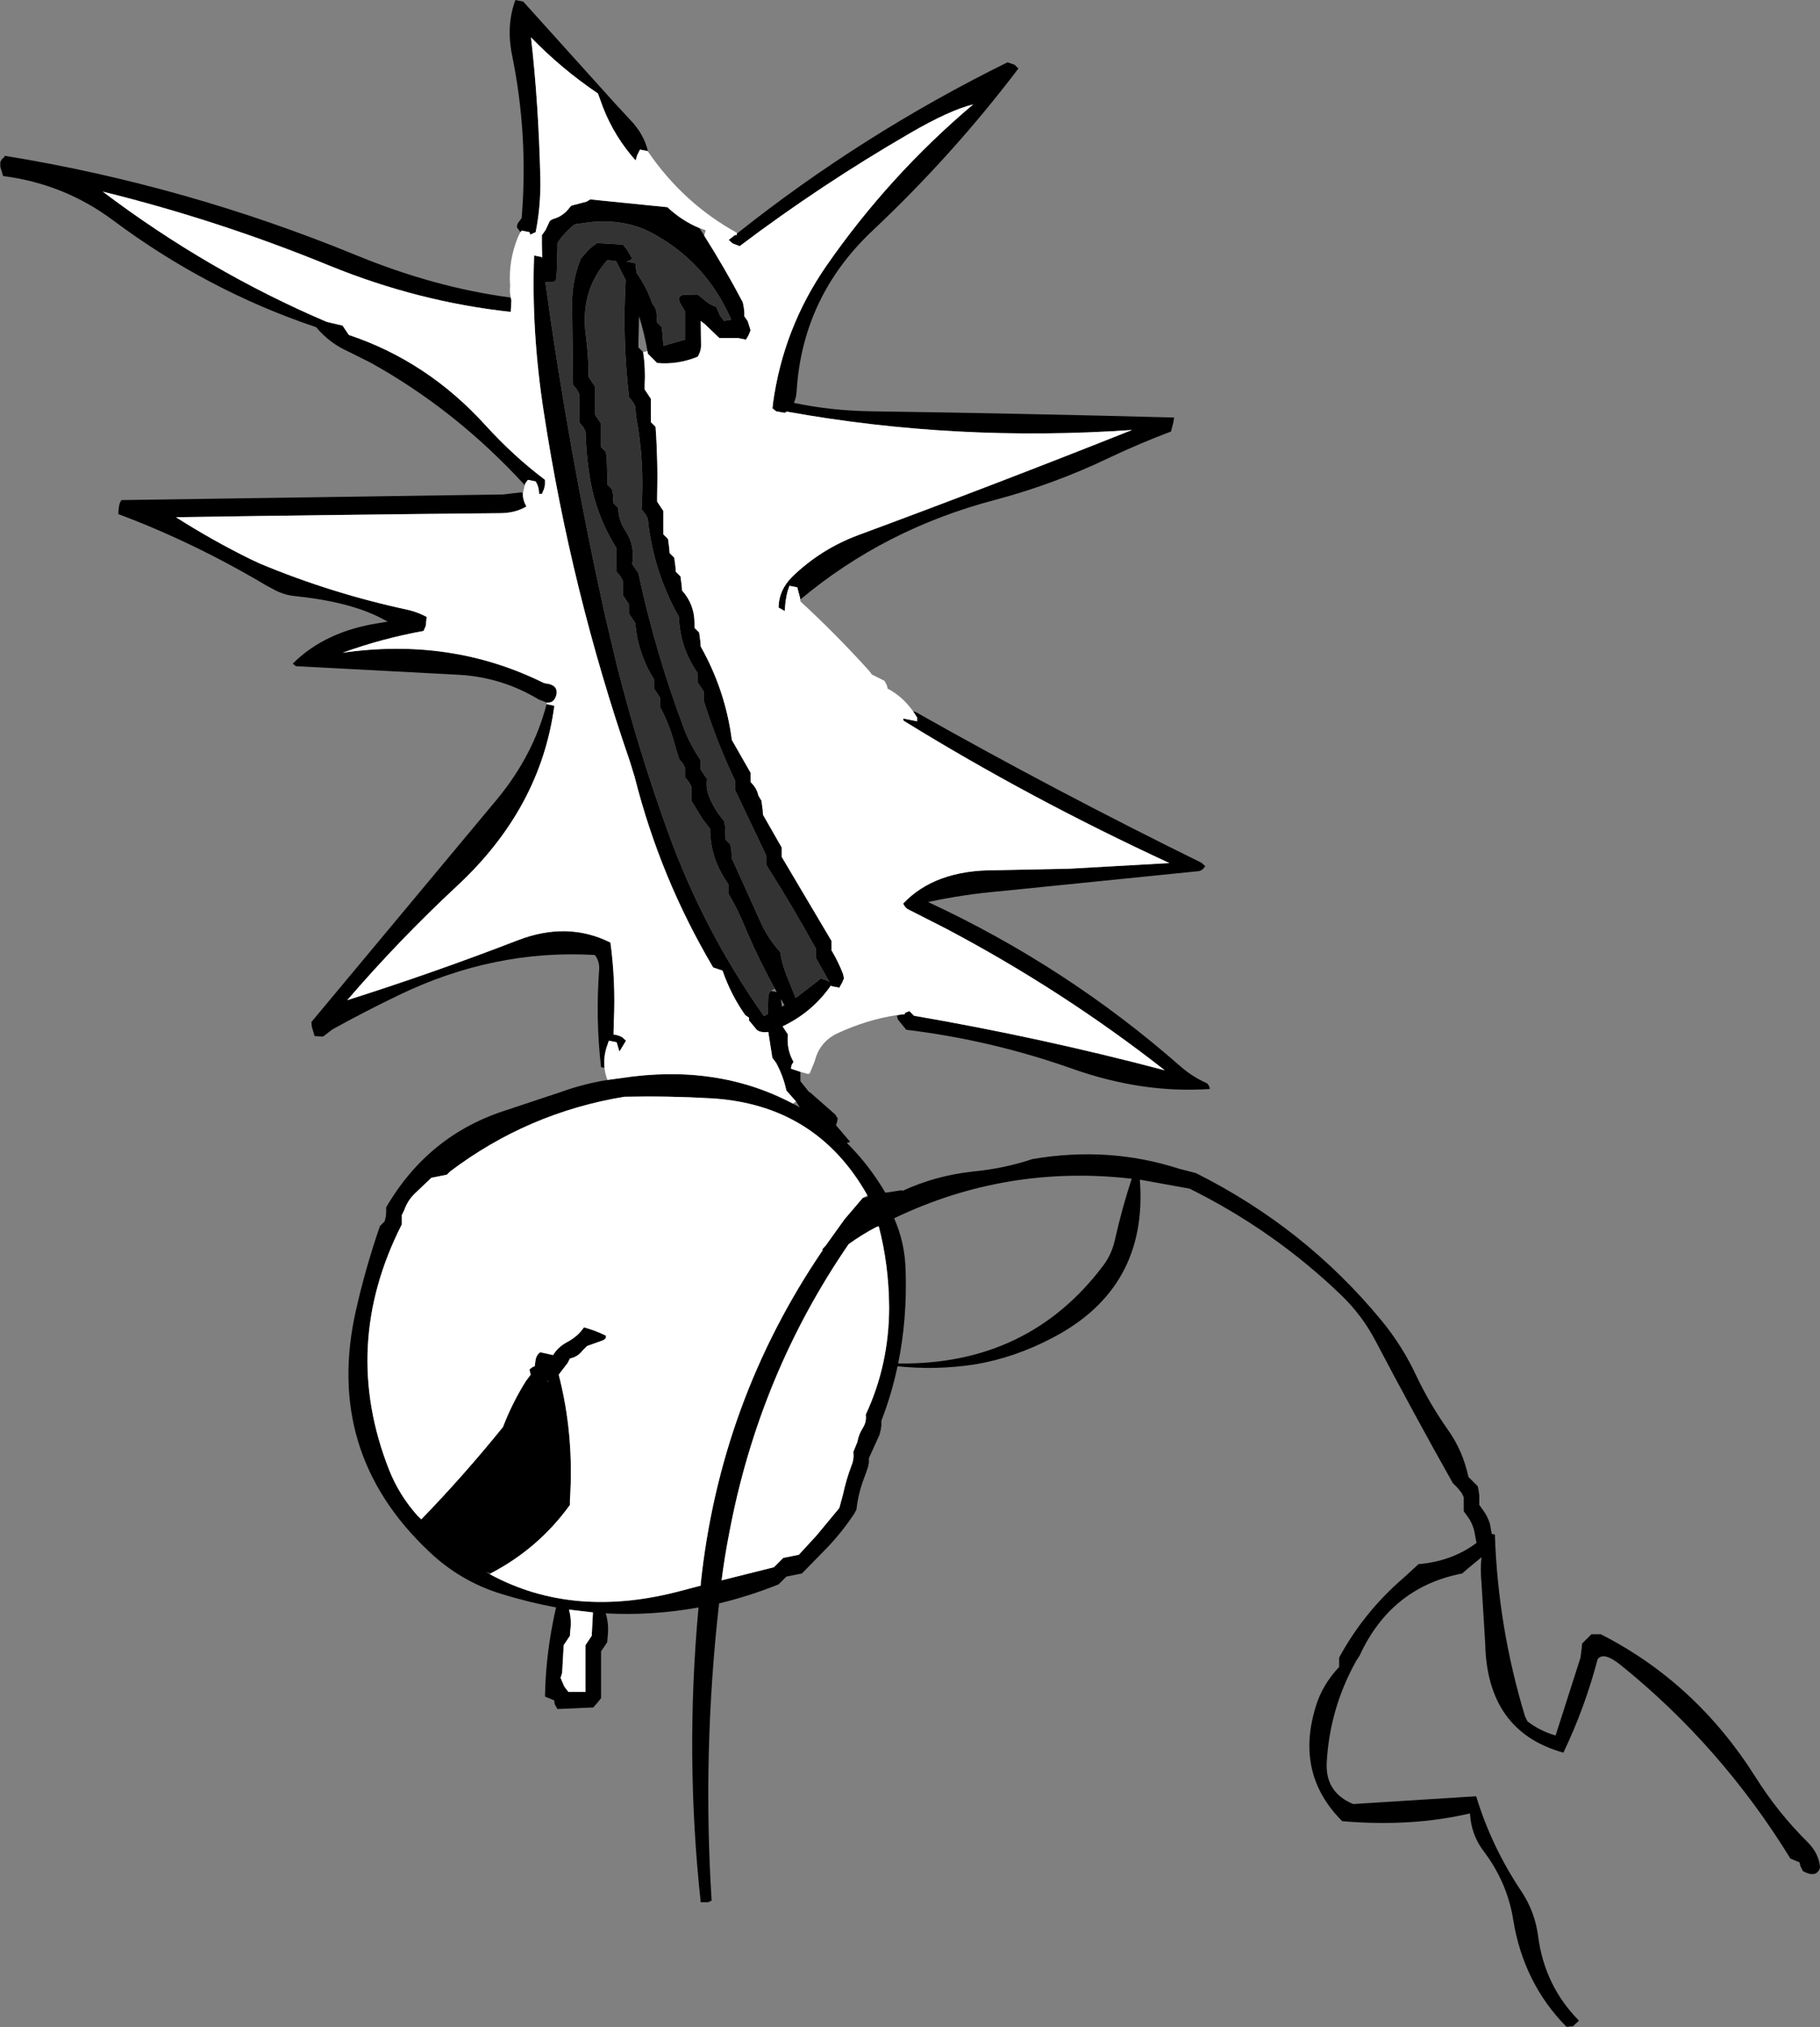
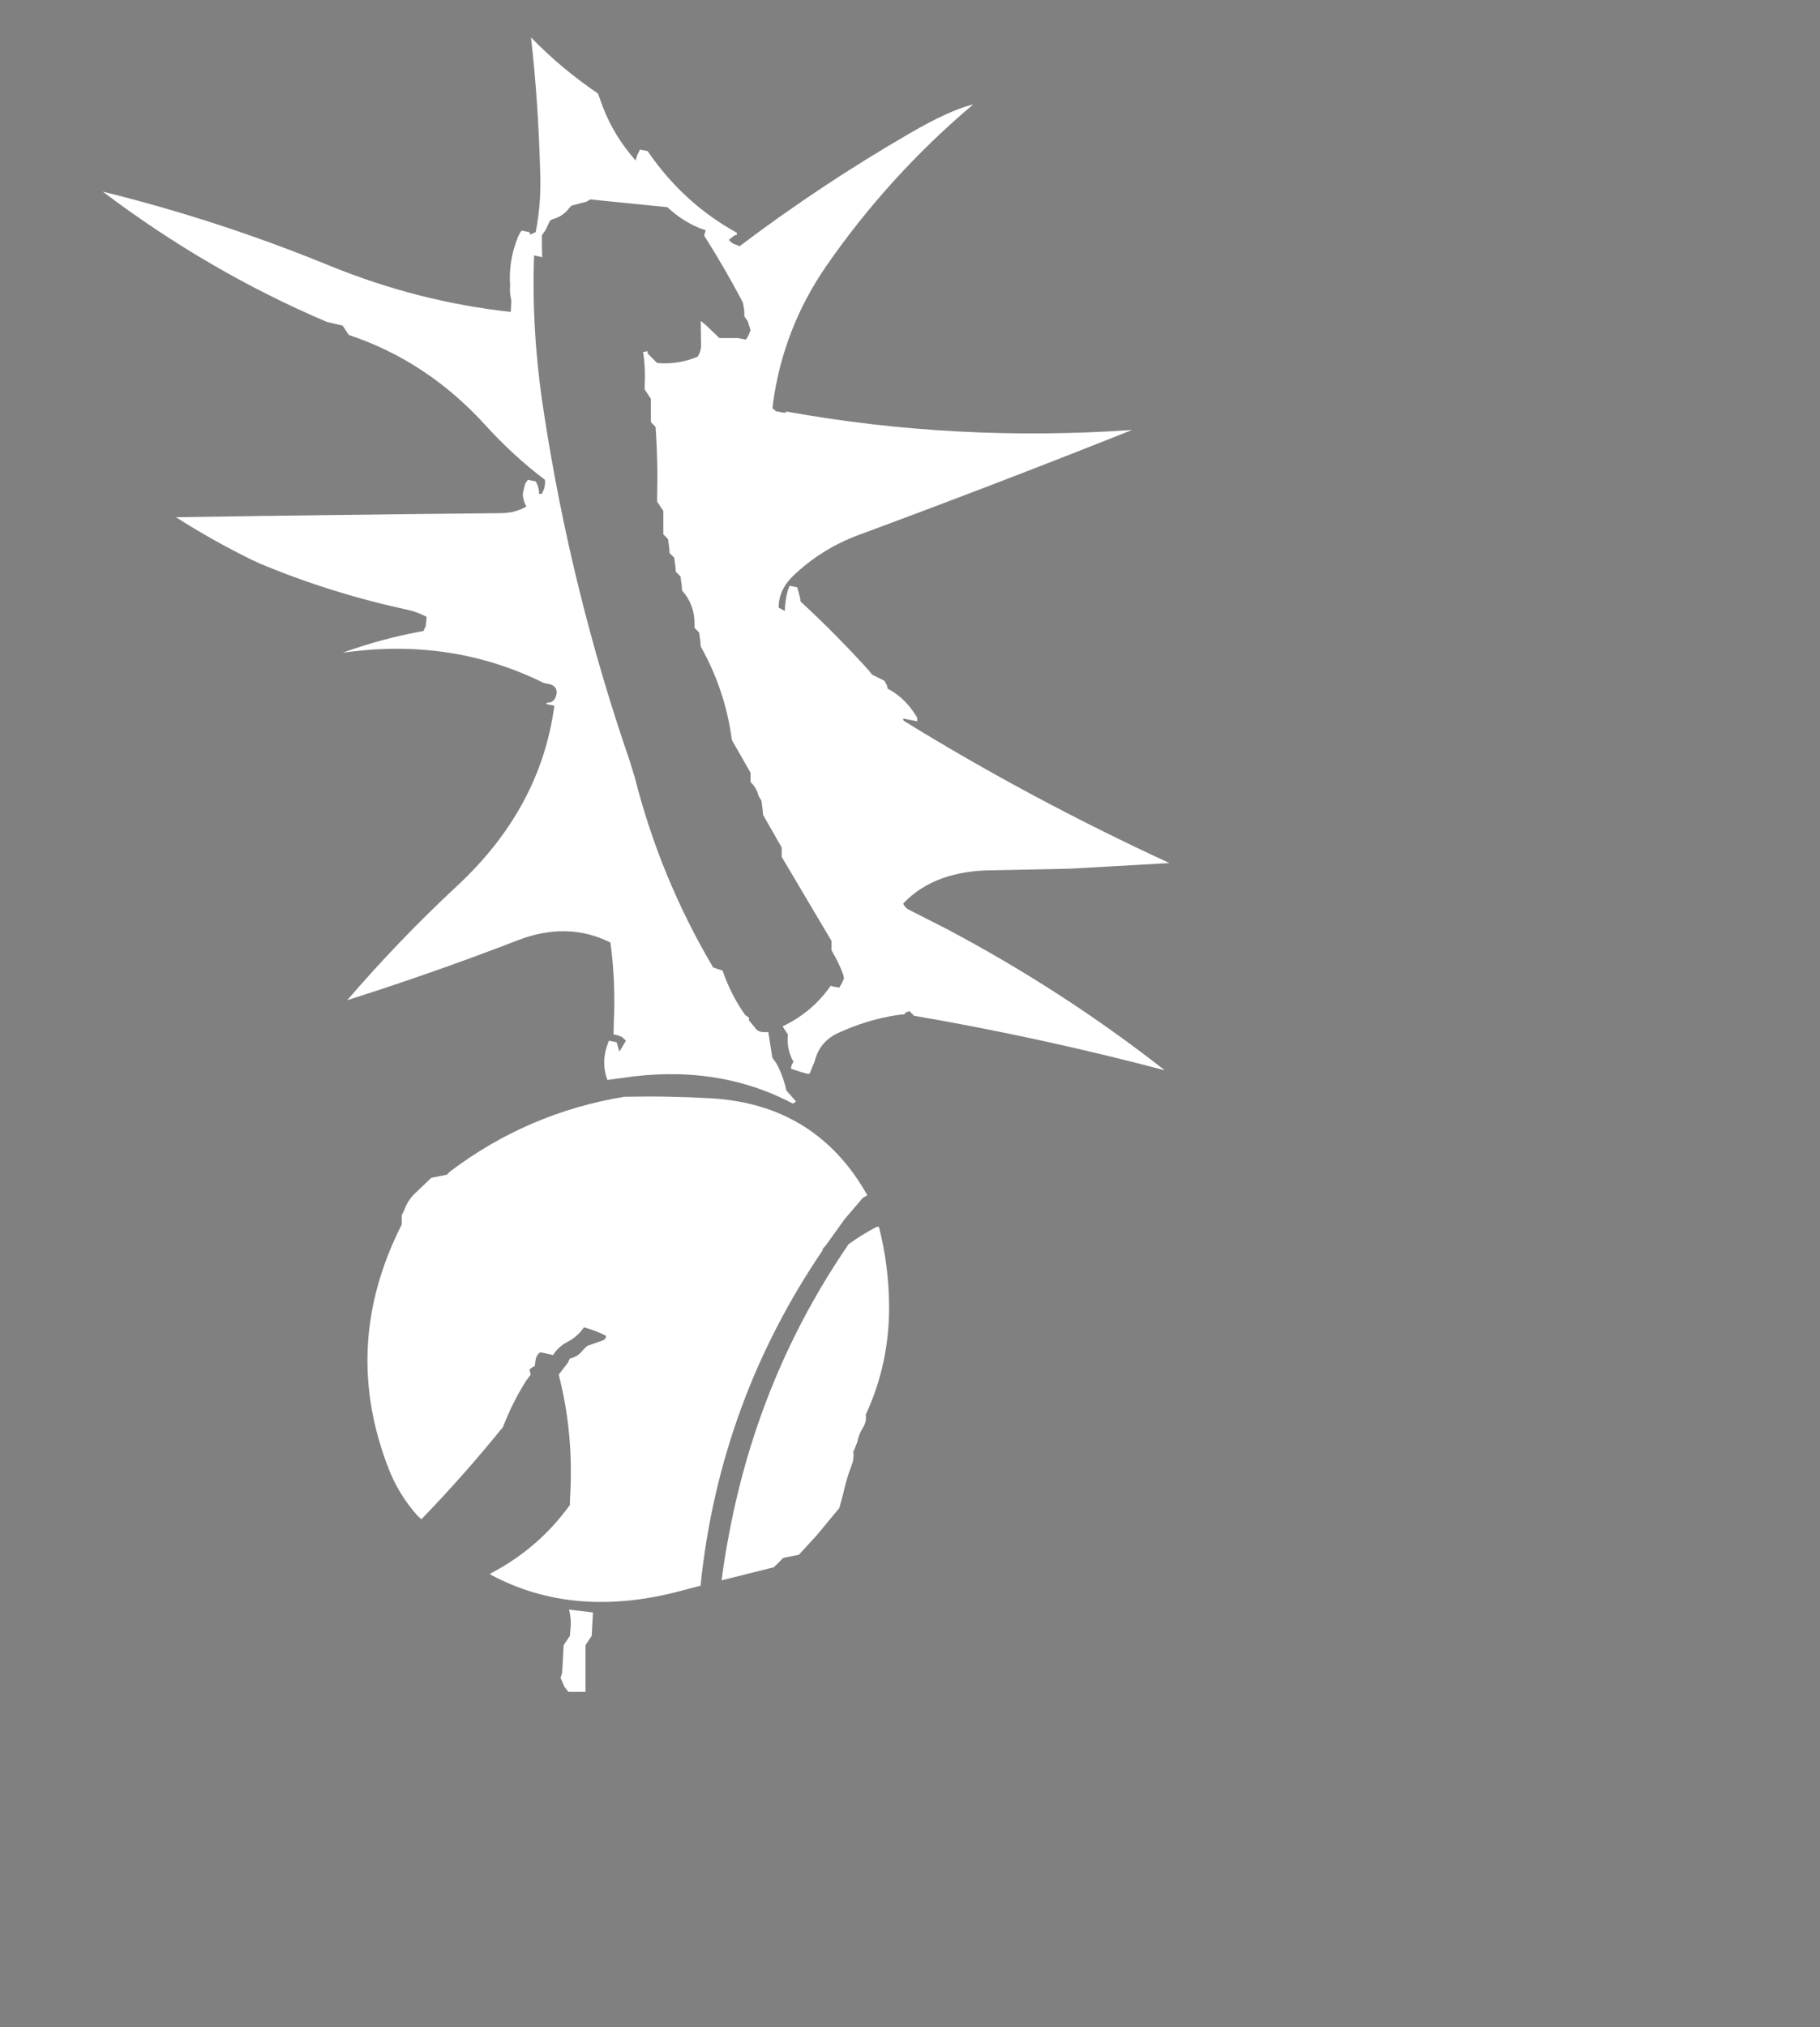
<svg xmlns="http://www.w3.org/2000/svg" height="325.3px" width="292.2px">
  <rect width="100%" height="100%" fill="#808080" stroke="none" />
  <g transform="matrix(1.0, 0.0, 0.0, 1.0, -77.75, 11.25)">
-     <path d="M161.3 26.0 L160.75 25.25 Q160.75 24.85 160.9 24.55 L161.5 23.75 Q162.6 10.45 159.95 -2.45 159.0 -7.25 160.5 -11.25 L161.75 -11.0 176.4 5.25 178.85 7.9 Q181.15 10.25 181.8 13.1 L181.75 13.0 180.5 12.75 180.05 13.65 179.8 14.5 Q176.4 10.7 174.55 5.95 L173.75 3.75 Q167.9 -0.2 163.0 -5.25 164.2 5.15 164.5 17.25 164.6 21.75 163.75 26.0 L162.9 26.4 162.75 26.0 161.5 25.75 161.5 25.8 161.3 26.0 M196.05 26.25 Q216.1 10.3 239.5 -1.25 L240.65 -0.85 241.25 -0.25 Q230.7 13.65 217.9 25.7 206.6 36.3 205.65 51.5 205.6 52.55 205.2 53.4 211.15 54.65 217.5 54.75 241.85 55.1 266.25 55.75 L266.15 56.45 265.75 58.0 Q260.7 59.9 255.85 62.2 247.0 66.45 237.4 69.0 219.75 73.65 206.25 84.95 L206.15 84.5 205.75 83.0 204.5 82.75 204.2 83.6 Q203.8 85.15 203.75 86.8 L202.75 86.25 Q202.8 83.4 205.0 81.25 209.55 76.85 215.6 74.6 237.65 66.45 259.5 57.75 231.25 59.7 204.05 54.8 L203.75 55.0 202.35 54.75 201.75 54.25 201.8 54.1 201.85 53.5 Q203.5 41.45 210.4 31.45 220.45 16.95 234.0 5.5 230.15 6.45 223.8 10.15 209.55 18.4 196.5 28.25 L195.35 27.8 194.75 27.25 195.7 26.5 196.0 26.5 196.05 26.25 M224.35 102.9 L224.75 103.0 Q247.15 115.65 270.65 127.2 L271.25 127.75 Q270.75 128.5 270.15 128.55 L238.5 131.75 Q232.55 132.25 226.75 133.5 249.05 143.85 267.3 159.9 269.2 161.55 271.45 162.55 271.85 162.75 272.0 163.5 261.2 164.25 249.9 160.25 236.9 155.65 223.25 154.0 L221.9 152.35 221.75 151.75 222.15 151.6 223.0 151.5 223.1 151.25 223.15 151.25 223.75 151.0 224.25 151.5 224.5 151.75 Q244.85 155.25 264.75 160.5 248.35 147.65 229.6 137.75 L223.7 134.75 Q223.1 134.5 222.75 133.75 227.85 128.35 237.5 128.4 L249.5 128.15 265.5 127.25 Q243.0 116.85 222.9 104.45 222.75 104.35 222.75 104.05 L225.0 104.5 225.0 103.9 224.35 102.9 M206.25 160.75 L206.25 161.5 206.25 162.25 207.65 164.0 207.75 164.0 211.85 167.6 212.25 168.25 212.1 168.95 211.95 169.3 214.25 172.0 213.7 172.15 213.9 172.35 Q217.3 175.75 219.9 180.15 L222.5 179.75 222.65 179.85 Q227.95 177.4 233.95 176.75 239.05 176.25 243.5 174.75 255.75 172.65 267.05 176.3 L269.75 177.0 Q287.25 185.75 299.5 200.6 302.9 204.7 305.2 209.65 307.3 214.05 310.15 218.1 312.6 221.5 313.5 225.75 L314.25 226.5 315.0 227.25 315.15 228.0 315.25 228.75 315.25 229.5 315.25 230.25 315.75 230.95 Q316.55 232.0 316.95 233.25 L317.25 234.9 317.75 235.0 Q318.25 249.9 322.6 264.2 L323.0 265.0 Q325.05 266.55 327.5 267.25 L331.5 254.75 331.7 253.2 331.75 252.5 332.5 251.75 333.25 251.0 334.75 251.0 Q350.0 258.75 359.55 273.85 363.2 279.65 367.9 284.3 369.85 286.25 369.95 288.5 369.35 290.2 367.2 289.0 L366.8 288.2 366.7 287.75 366.65 287.6 365.2 287.0 Q354.1 268.95 337.9 255.9 335.2 253.75 334.25 255.0 332.2 262.8 328.75 270.0 316.5 266.6 316.2 252.5 L315.6 242.75 Q315.4 240.6 315.6 238.65 L313.3 240.55 312.5 241.25 Q301.1 243.45 296.05 254.4 L295.5 255.25 Q291.2 262.95 290.75 271.7 290.55 276.4 295.0 278.25 L314.75 277.0 Q317.2 285.1 322.1 292.4 324.2 295.6 324.7 299.5 325.75 307.45 331.25 313.0 L330.3 313.9 329.25 314.0 Q322.35 307.0 320.7 296.85 319.75 290.8 315.9 285.75 313.95 283.15 313.75 279.75 304.4 281.95 293.25 281.0 285.7 273.5 288.95 262.75 290.0 259.15 292.75 256.25 L292.75 255.5 292.75 254.75 Q296.7 247.45 303.15 241.9 L305.5 239.75 Q310.85 239.3 314.8 236.35 L314.55 235.0 Q314.3 233.3 313.25 231.95 L312.75 231.25 312.75 230.5 312.75 229.75 312.75 229.0 312.4 228.3 311.75 227.5 311.0 226.75 Q304.7 215.55 298.55 203.85 296.45 199.85 293.1 196.6 282.35 186.25 268.75 179.5 L260.75 178.05 Q262.1 195.45 246.7 203.45 240.6 206.65 234.25 207.7 228.1 208.65 221.85 208.0 220.9 212.5 219.25 216.75 L219.25 217.5 219.15 218.2 218.95 219.0 217.25 222.75 217.25 223.5 217.1 224.2 216.55 225.75 Q215.55 228.3 215.25 231.0 L214.9 231.65 Q213.05 234.45 210.7 236.95 L206.5 241.25 204.0 241.75 203.25 242.5 202.75 243.0 Q198.0 244.9 193.2 246.05 190.5 269.9 192.0 293.75 L191.45 294.0 190.25 294.0 Q187.7 270.5 189.9 246.7 182.45 248.05 175.0 247.65 175.55 249.4 175.3 251.5 L175.25 252.25 174.75 253.0 174.25 253.75 174.25 259.75 174.25 261.25 173.7 261.95 173.0 262.75 167.25 263.0 166.8 262.2 166.75 261.75 166.7 261.6 165.25 261.0 Q165.35 254.05 167.0 246.8 L167.05 246.7 Q162.7 245.9 158.3 244.55 151.6 242.5 146.55 237.65 129.75 221.75 134.9 199.0 136.45 192.15 138.75 185.5 L139.5 184.75 139.7 183.95 139.75 183.25 139.75 182.5 Q146.55 170.8 159.2 166.85 L167.9 163.95 Q171.55 162.65 175.3 162.05 L177.5 161.75 Q192.85 159.4 205.05 165.85 L206.15 166.45 205.55 165.5 204.0 163.75 Q203.5 161.4 202.35 159.3 L201.75 158.5 201.1 154.35 Q199.5 154.55 199.0 153.7 L198.0 152.5 198.0 152.05 197.4 151.65 Q195.1 148.4 193.75 144.5 L192.25 144.0 Q183.75 129.65 179.65 113.45 L178.85 110.85 Q169.45 83.6 165.05 54.85 163.05 41.9 163.5 29.85 L163.5 29.75 164.75 30.0 164.8 30.3 164.75 28.0 164.75 26.5 165.35 25.65 166.0 24.25 Q166.25 24.0 166.55 23.9 168.2 23.45 169.25 22.0 L169.5 21.75 171.95 21.1 172.5 20.75 184.9 22.0 Q187.25 24.2 190.05 25.35 L190.8 26.55 Q194.15 31.85 197.0 37.25 L197.15 38.0 197.25 38.75 197.25 39.5 197.8 40.3 198.25 41.75 197.95 42.5 197.7 42.95 197.5 43.25 196.25 43.0 193.25 43.0 190.95 40.8 190.25 40.25 190.3 44.0 Q190.35 45.05 189.75 46.0 186.55 47.3 183.25 47.0 L182.5 46.25 181.75 45.5 181.7 45.1 Q181.2 42.2 180.35 39.5 L180.25 43.75 180.25 44.5 181.0 45.25 Q181.4 47.8 181.25 50.5 L181.25 51.25 181.75 52.0 182.25 52.75 182.25 55.75 182.25 56.5 183.0 57.25 Q183.4 62.8 183.25 68.5 L183.25 69.25 183.75 70.0 184.25 70.75 184.25 73.75 184.25 74.5 185.0 75.25 185.2 76.75 185.25 77.5 186.0 78.25 186.2 79.75 186.25 80.5 187.0 81.25 187.2 82.75 187.25 83.5 Q189.25 85.75 189.25 88.75 L189.25 89.5 190.0 90.25 190.2 91.75 190.25 92.5 Q194.2 99.5 195.25 107.5 L198.25 112.75 198.25 113.5 198.25 114.25 Q199.25 115.2 199.5 116.4 L200.0 117.25 200.2 118.75 200.25 119.5 203.25 124.75 203.25 125.5 203.25 126.25 211.25 139.75 211.25 140.5 211.25 141.25 Q212.35 143.1 213.1 145.05 L213.25 145.75 212.95 146.45 212.5 147.25 211.25 147.0 211.2 146.85 211.15 146.9 Q208.15 151.2 203.4 153.45 L203.75 154.0 204.25 154.75 Q204.0 157.15 205.15 159.15 L204.9 159.55 Q204.75 159.85 204.75 160.25 L206.25 160.75 M174.8 160.1 L174.25 160.0 Q173.35 152.3 173.95 144.25 174.0 142.95 173.25 142.0 157.0 141.05 141.65 148.5 136.25 151.1 131.1 153.95 L129.75 155.0 129.5 155.1 128.25 155.0 127.8 153.45 127.75 152.75 157.6 116.95 Q163.4 109.9 165.5 101.75 L166.75 102.0 Q164.55 118.45 151.15 130.9 141.8 139.6 133.5 149.25 147.25 144.9 160.85 139.65 168.85 136.55 175.75 140.0 176.6 146.15 176.3 152.75 L176.25 154.75 Q177.0 154.85 177.65 155.2 L178.25 155.75 177.2 157.5 176.75 156.0 175.5 155.75 175.3 156.35 Q174.6 158.2 174.8 160.1 M165.55 101.5 L164.25 101.0 Q158.45 97.5 151.7 97.05 L125.25 95.65 124.75 95.25 Q129.9 90.1 138.5 88.75 L140.0 88.5 138.95 87.95 Q133.85 85.3 125.05 84.4 123.5 84.25 122.0 83.5 L120.5 82.7 Q108.8 75.75 96.75 71.25 96.75 70.5 96.9 69.8 97.0 69.35 97.25 69.0 L158.5 68.1 161.5 67.75 161.7 67.9 Q161.65 68.95 162.25 70.0 L162.3 70.0 Q160.5 71.1 158.0 71.1 132.0 71.35 106.0 71.75 111.8 75.45 118.0 78.5 L119.5 79.2 Q131.0 84.0 143.4 86.65 144.85 87.0 146.25 87.75 L146.1 89.2 145.75 90.0 Q139.1 91.2 132.75 93.5 150.15 91.0 164.95 98.3 L165.25 98.4 Q167.6 98.65 167.0 100.5 166.6 101.6 165.55 101.5 M162.0 66.6 Q150.95 54.55 137.25 46.95 L133.65 45.15 Q130.7 43.85 128.5 41.25 111.05 35.4 95.9 24.1 88.05 18.25 78.25 17.0 L77.8 15.5 77.8 14.75 78.05 14.3 78.45 13.95 78.5 13.75 Q107.45 18.45 134.8 29.65 147.55 34.9 159.75 36.5 L159.85 37.0 159.8 37.95 159.75 38.8 Q144.95 37.2 130.7 31.4 112.9 24.1 94.25 19.5 111.2 32.3 130.2 40.4 L132.75 41.0 133.25 41.75 133.75 42.5 Q146.35 46.7 155.7 57.0 160.2 61.95 165.25 65.75 L165.25 66.5 165.1 67.2 164.75 68.0 164.3 68.0 Q164.3 66.9 163.75 66.0 L162.5 65.75 162.1 66.3 162.0 66.6 M202.15 147.4 Q199.3 142.25 197.05 136.8 196.05 134.45 194.75 132.25 L194.75 131.5 194.75 130.75 Q193.5 129.0 192.7 127.0 191.75 124.45 191.75 121.75 L190.55 120.2 188.75 117.25 188.75 116.5 188.75 115.0 188.4 114.3 187.75 113.5 187.75 112.75 187.75 112.0 187.4 111.3 186.75 110.5 185.65 106.75 Q184.9 104.4 183.75 102.25 L183.75 101.5 183.75 100.75 183.25 100.0 182.75 99.25 182.75 98.5 182.75 97.75 Q181.6 96.0 180.9 94.0 179.95 91.45 179.75 88.75 L179.25 88.0 178.75 87.25 178.75 86.5 178.75 85.75 178.25 85.0 177.75 84.25 177.75 83.5 177.75 82.0 177.4 81.3 176.75 80.5 176.75 79.75 176.75 76.75 Q173.3 71.3 172.35 64.8 171.85 61.45 171.75 58.0 L171.4 57.3 170.75 56.5 170.75 55.75 170.75 52.75 170.75 52.0 170.4 51.3 169.75 50.5 169.6 37.75 Q169.55 33.8 171.0 30.25 L171.7 29.45 Q172.5 28.45 173.45 27.9 L173.5 27.75 177.75 28.0 178.4 28.8 179.25 30.25 178.7 30.65 178.4 30.7 178.5 30.8 178.5 30.75 179.75 31.0 179.95 32.55 Q181.55 34.8 182.45 37.4 L183.0 38.25 183.15 39.0 183.25 40.5 184.0 41.25 184.15 42.75 184.25 44.25 187.75 43.25 187.75 40.25 187.75 38.75 186.85 37.2 186.75 36.5 Q187.1 36.1 187.55 36.05 L189.75 36.0 191.35 37.3 Q192.0 37.75 192.75 38.0 L193.35 39.4 194.0 40.25 195.15 40.05 Q191.1 30.75 182.35 26.1 178.1 23.85 172.5 24.4 L170.0 24.75 169.2 25.45 Q168.05 26.5 167.25 27.75 L167.25 28.5 167.15 32.25 167.0 33.75 166.45 34.05 165.3 34.0 Q169.0 60.9 174.9 87.55 L176.75 95.35 Q180.25 109.2 185.1 122.55 190.8 138.2 200.4 151.8 L201.0 151.5 201.1 148.75 Q201.15 148.1 201.5 147.75 L202.45 147.95 202.15 147.4 M175.25 30.5 Q170.85 35.45 171.8 42.55 172.25 45.85 172.25 49.25 L172.75 50.0 173.25 50.75 173.25 51.5 173.25 54.5 173.25 55.25 173.75 56.0 174.25 56.75 174.25 57.5 174.25 60.5 175.0 61.25 175.15 62.0 175.25 65.0 175.25 66.5 176.0 67.25 176.15 68.0 176.25 69.5 177.0 70.25 Q177.05 72.25 178.15 73.9 179.75 76.3 179.25 79.25 L179.75 80.0 180.25 80.75 Q182.95 93.4 187.6 105.75 188.6 108.35 190.25 110.75 L190.25 111.5 190.25 112.25 190.75 113.0 191.25 113.75 Q191.05 115.3 191.65 116.7 192.5 118.75 194.0 120.5 L194.15 121.25 194.25 123.5 195.0 124.25 195.15 125.0 195.25 126.5 199.7 136.35 Q200.9 139.2 203.0 141.5 203.3 143.45 204.05 145.3 L205.5 148.9 209.25 146.0 209.5 145.75 210.65 146.15 210.95 146.4 208.75 142.5 208.75 141.75 208.75 141.0 Q205.0 134.2 200.75 127.5 L200.75 126.75 200.75 126.0 195.75 115.5 195.75 114.75 195.75 114.0 Q192.8 107.8 190.75 101.25 L190.75 100.5 190.75 99.75 190.25 99.0 189.75 98.25 189.75 97.5 189.75 96.75 Q186.9 92.65 186.75 87.75 182.6 80.35 181.75 72.0 L181.4 71.3 180.75 70.5 Q181.25 62.75 179.85 55.45 L179.75 54.0 179.4 53.3 178.75 52.5 Q177.65 43.2 178.2 33.7 L176.65 30.65 175.25 30.5 M217.0 180.55 Q208.8 166.0 191.95 165.0 185.0 164.6 178.0 164.75 162.5 167.3 150.0 176.75 L149.5 177.25 147.0 177.75 144.7 179.95 Q143.25 181.2 142.65 182.95 L142.25 183.75 142.25 184.5 142.25 185.25 Q132.35 204.75 140.25 224.7 141.85 228.7 144.8 232.0 L145.35 232.6 145.4 232.55 Q152.15 225.6 158.5 217.75 160.0 213.85 162.2 210.35 L162.95 209.35 162.75 208.5 163.3 208.1 163.6 208.0 163.7 207.25 Q163.8 206.2 164.5 205.75 L166.55 206.2 Q167.35 204.9 168.75 204.15 170.55 203.2 171.5 201.75 173.35 202.25 175.05 203.1 L175.0 203.5 174.65 203.8 172.0 204.75 171.25 205.5 Q170.5 206.5 169.25 206.75 L168.9 207.45 167.45 209.35 Q169.95 219.0 169.25 229.5 L169.25 230.25 Q164.2 237.25 156.5 241.25 L155.75 241.0 156.45 241.4 Q169.95 248.7 187.4 243.95 L190.25 243.2 190.25 242.9 Q193.35 213.6 209.85 189.35 L209.75 189.25 210.3 188.65 213.35 184.4 216.25 181.0 217.1 180.8 217.0 180.55 M203.3 150.3 L203.7 150.05 203.1 149.05 203.3 150.3 M218.85 185.6 L218.85 185.45 218.45 185.65 Q216.15 186.85 214.0 188.4 199.65 209.3 194.85 234.65 194.1 238.45 193.6 242.35 L202.0 240.25 202.75 239.5 203.25 239.0 203.5 238.75 206.0 238.25 208.85 235.15 212.5 230.75 213.1 228.55 Q213.6 226.2 214.45 223.95 214.9 222.9 214.75 221.75 L215.4 220.15 Q215.6 218.95 216.3 217.85 216.9 216.9 216.75 215.75 220.5 207.7 220.5 198.5 220.45 191.75 218.85 185.6 M223.15 192.7 Q223.4 200.4 221.95 207.55 242.85 207.85 254.9 191.8 256.25 190.0 256.75 187.7 257.95 182.4 259.45 177.9 239.35 175.6 221.3 184.25 223.05 188.15 223.15 192.7 M165.45 210.45 L165.8 210.4 165.8 210.3 165.45 210.45 M169.1 247.05 Q169.55 248.65 169.3 250.5 L169.25 251.25 168.75 252.0 168.25 252.75 168.0 257.2 167.75 258.0 168.35 259.4 169.0 260.25 171.75 260.25 171.75 254.25 171.75 252.75 172.25 252.0 172.75 251.25 172.95 247.5 169.1 247.05" fill="#000000" fill-rule="evenodd" stroke="none" />
    <path d="M181.8 13.1 Q187.5 21.4 196.05 26.1 L196.05 26.25 196.0 26.5 195.7 26.5 194.75 27.25 195.35 27.8 196.5 28.25 Q209.55 18.4 223.8 10.15 230.15 6.45 234.0 5.5 220.45 16.95 210.4 31.45 203.5 41.45 201.85 53.5 L201.8 54.1 201.75 54.25 202.35 54.75 203.75 55.0 204.05 54.8 Q231.25 59.7 259.5 57.75 237.65 66.45 215.6 74.6 209.55 76.85 205.0 81.25 202.8 83.4 202.75 86.25 L203.75 86.8 Q203.8 85.15 204.2 83.6 L204.5 82.75 205.75 83.0 206.15 84.5 206.25 84.95 206.25 85.25 Q212.05 90.6 217.2 96.3 L217.75 97.0 219.75 98.0 220.15 98.75 220.25 99.25 Q222.65 100.5 224.35 102.9 L225.0 103.9 225.0 104.5 222.75 104.05 Q222.75 104.35 222.9 104.45 243.0 116.85 265.5 127.25 L249.5 128.15 237.5 128.4 Q227.85 128.35 222.75 133.75 223.1 134.5 223.7 134.75 L229.6 137.75 Q248.35 147.65 264.75 160.5 244.85 155.25 224.5 151.75 L224.25 151.5 223.75 151.0 223.15 151.25 223.1 151.1 223.1 151.25 223.0 151.5 222.15 151.6 221.75 151.65 Q217.05 152.35 212.35 154.5 209.35 155.85 208.55 159.05 L207.75 161.0 207.5 161.1 206.25 160.75 204.75 160.25 Q204.75 159.85 204.9 159.55 L205.15 159.15 Q204.0 157.15 204.25 154.75 L203.75 154.0 203.4 153.45 Q208.15 151.2 211.15 146.9 L211.25 147.0 212.5 147.25 212.95 146.45 213.25 145.75 213.1 145.05 Q212.35 143.1 211.25 141.25 L211.25 140.5 211.25 139.75 203.25 126.25 203.25 125.5 203.25 124.75 200.25 119.5 200.2 118.75 200.0 117.25 199.5 116.4 Q199.25 115.2 198.25 114.25 L198.25 113.5 198.25 112.75 195.25 107.5 Q194.2 99.5 190.25 92.5 L190.2 91.75 190.0 90.25 189.25 89.5 189.25 88.75 Q189.25 85.75 187.25 83.5 L187.2 82.75 187.0 81.25 186.25 80.5 186.2 79.75 186.0 78.25 185.25 77.5 185.2 76.75 185.0 75.25 184.25 74.5 184.25 73.75 184.25 70.75 183.75 70.0 183.25 69.25 183.25 68.5 Q183.4 62.8 183.0 57.25 L182.25 56.5 182.25 55.75 182.25 52.75 181.75 52.0 181.25 51.25 181.25 50.5 Q181.4 47.8 181.0 45.25 L181.7 45.1 181.75 45.5 182.5 46.25 183.25 47.0 Q186.55 47.3 189.75 46.0 190.35 45.05 190.3 44.0 L190.25 40.25 190.95 40.8 193.25 43.0 196.25 43.0 197.5 43.25 197.7 42.95 197.95 42.5 198.25 41.75 197.8 40.3 197.25 39.5 197.25 38.75 197.15 38.0 197.0 37.25 Q194.15 31.85 190.8 26.55 L191.05 25.7 190.05 25.35 Q187.25 24.2 184.9 22.0 L172.5 20.75 171.95 21.1 169.5 21.75 169.25 22.0 Q168.2 23.45 166.55 23.9 166.25 24.0 166.0 24.25 L165.35 25.65 164.75 26.5 164.75 28.0 164.8 30.3 164.75 30.0 163.5 29.75 163.5 29.85 Q163.05 41.9 165.05 54.85 169.45 83.6 178.85 110.85 L179.65 113.45 Q183.75 129.65 192.25 144.0 L193.75 144.5 Q195.1 148.4 197.4 151.65 L198.0 152.05 198.0 152.5 199.0 153.7 Q199.5 154.55 201.1 154.35 L201.75 158.5 202.35 159.3 Q203.5 161.4 204.0 163.75 L205.55 165.5 205.05 165.85 Q192.85 159.4 177.5 161.75 L175.3 162.05 175.25 162.0 Q174.9 161.05 174.8 160.1 174.6 158.2 175.3 156.35 L175.5 155.75 176.75 156.0 177.2 157.5 178.25 155.75 177.65 155.2 Q177.0 154.85 176.25 154.75 L176.3 152.75 Q176.6 146.15 175.75 140.0 168.85 136.55 160.85 139.65 147.25 144.9 133.5 149.25 141.8 139.6 151.15 130.9 164.55 118.45 166.75 102.0 L165.5 101.75 165.55 101.5 Q166.6 101.6 167.0 100.5 167.6 98.65 165.25 98.4 L164.95 98.3 Q150.15 91.0 132.75 93.5 139.1 91.2 145.75 90.0 L146.1 89.2 146.25 87.75 Q144.85 87.0 143.4 86.65 131.0 84.0 119.5 79.2 L118.0 78.5 Q111.8 75.45 106.0 71.75 132.0 71.35 158.0 71.1 160.5 71.1 162.3 70.0 L162.25 70.0 Q161.65 68.95 161.7 67.9 L162.0 66.6 162.1 66.3 162.5 65.75 163.75 66.0 Q164.3 66.9 164.3 68.0 L164.75 68.0 165.1 67.2 165.25 66.5 165.25 65.75 Q160.2 61.95 155.7 57.0 146.35 46.7 133.75 42.5 L133.25 41.75 132.75 41.0 130.2 40.4 Q111.2 32.3 94.25 19.5 112.9 24.1 130.7 31.4 144.95 37.2 159.75 38.8 L159.8 37.95 159.85 37.0 159.75 36.5 Q159.55 35.55 159.65 34.6 159.35 30.65 160.9 26.8 L161.3 26.0 161.5 25.8 161.5 25.75 162.75 26.0 162.9 26.4 163.75 26.0 Q164.6 21.75 164.5 17.25 164.2 5.15 163.0 -5.25 167.9 -0.2 173.75 3.75 L174.55 5.95 Q176.4 10.7 179.8 14.5 L180.05 13.65 180.5 12.75 181.75 13.0 181.8 13.1 M144.8 232.0 Q141.85 228.7 140.25 224.7 132.35 204.75 142.25 185.25 L142.25 184.5 142.25 183.75 142.65 182.95 Q143.25 181.2 144.7 179.95 L147.0 177.75 149.5 177.25 150.0 176.75 Q162.5 167.3 178.0 164.75 185.0 164.6 191.95 165.0 208.8 166.0 217.0 180.55 L216.25 181.0 213.35 184.4 210.3 188.65 209.75 189.25 209.85 189.35 Q193.35 213.6 190.25 242.9 L190.25 243.2 187.4 243.95 Q169.95 248.7 156.45 241.4 L156.5 241.25 Q164.2 237.25 169.25 230.25 L169.25 229.5 Q169.95 219.0 167.45 209.35 L168.9 207.45 169.25 206.75 Q170.5 206.5 171.25 205.5 L172.0 204.75 174.65 203.8 175.0 203.5 175.05 203.1 Q173.35 202.25 171.5 201.75 170.55 203.2 168.75 204.15 167.35 204.9 166.55 206.2 L164.5 205.75 Q163.8 206.2 163.7 207.25 L163.6 208.0 163.3 208.1 162.75 208.5 162.95 209.35 162.2 210.35 Q160.0 213.85 158.5 217.75 152.15 225.6 145.4 232.55 L144.8 232.0 M218.45 185.65 L218.85 185.6 Q220.45 191.75 220.5 198.5 220.5 207.7 216.75 215.75 216.9 216.9 216.3 217.85 215.6 218.95 215.4 220.15 L214.75 221.75 Q214.9 222.9 214.45 223.95 213.6 226.2 213.1 228.55 L212.5 230.75 208.85 235.15 206.0 238.25 203.5 238.75 203.25 239.0 202.75 239.5 202.0 240.25 193.6 242.35 Q194.1 238.45 194.85 234.65 199.65 209.3 214.0 188.4 216.15 186.85 218.45 185.65 M169.1 247.05 L172.95 247.5 172.75 251.25 172.25 252.0 171.75 252.75 171.75 254.25 171.75 260.25 169.0 260.25 168.35 259.4 167.75 258.0 168.0 257.2 168.25 252.75 168.75 252.0 169.25 251.25 169.3 250.5 Q169.55 248.65 169.1 247.05" fill="#ffffff" fill-rule="evenodd" stroke="none" />
-     <path d="M201.5 147.75 Q201.15 148.1 201.1 148.75 L201.0 151.5 200.4 151.8 Q190.8 138.2 185.1 122.55 180.25 109.2 176.75 95.35 L174.9 87.55 Q169.0 60.9 165.3 34.0 L166.45 34.05 167.0 33.75 167.15 32.25 167.25 28.5 167.25 27.75 Q168.05 26.5 169.2 25.45 L170.0 24.75 172.5 24.4 Q178.1 23.85 182.35 26.1 191.1 30.75 195.15 40.05 L194.0 40.25 193.35 39.4 192.75 38.0 Q192.0 37.75 191.35 37.3 L189.75 36.0 187.55 36.05 Q187.1 36.1 186.75 36.5 L186.85 37.2 187.75 38.75 187.75 40.25 187.75 43.25 184.25 44.25 184.15 42.75 184.0 41.25 183.25 40.5 183.15 39.0 183.0 38.25 182.45 37.4 Q181.55 34.8 179.95 32.55 L179.75 31.0 178.5 30.75 178.5 30.8 178.4 30.7 178.7 30.65 179.25 30.25 178.4 28.8 177.75 28.0 173.5 27.75 173.45 27.9 Q172.5 28.45 171.7 29.45 L171.0 30.25 Q169.55 33.8 169.6 37.75 L169.75 50.5 170.4 51.3 170.75 52.0 170.75 52.75 170.75 55.75 170.75 56.5 171.4 57.3 171.75 58.0 Q171.85 61.45 172.35 64.8 173.3 71.3 176.75 76.75 L176.75 79.75 176.75 80.5 177.4 81.3 177.75 82.0 177.75 83.5 177.75 84.25 178.25 85.0 178.75 85.75 178.75 86.5 178.75 87.25 179.25 88.0 179.75 88.75 Q179.95 91.45 180.9 94.0 181.6 96.0 182.75 97.75 L182.75 98.5 182.75 99.25 183.25 100.0 183.75 100.75 183.75 101.5 183.75 102.25 Q184.9 104.4 185.65 106.75 L186.75 110.5 187.4 111.3 187.75 112.0 187.75 112.75 187.75 113.5 188.4 114.3 188.75 115.0 188.75 116.5 188.75 117.25 190.55 120.2 191.75 121.75 Q191.75 124.45 192.7 127.0 193.5 129.0 194.75 130.75 L194.75 131.5 194.75 132.25 Q196.05 134.45 197.05 136.8 199.3 142.25 202.15 147.4 L201.5 147.75 M175.25 30.5 L176.65 30.65 178.2 33.7 Q177.65 43.2 178.75 52.5 L179.4 53.3 179.75 54.0 179.85 55.45 Q181.25 62.75 180.75 70.5 L181.4 71.3 181.75 72.0 Q182.6 80.35 186.75 87.75 186.9 92.65 189.75 96.75 L189.75 97.5 189.75 98.25 190.25 99.0 190.75 99.75 190.75 100.5 190.75 101.25 Q192.8 107.8 195.75 114.0 L195.75 114.75 195.75 115.5 200.75 126.0 200.75 126.75 200.75 127.5 Q205.0 134.2 208.75 141.0 L208.75 141.75 208.75 142.5 210.95 146.4 210.65 146.15 209.5 145.75 209.25 146.0 205.5 148.9 204.05 145.3 Q203.3 143.45 203.0 141.5 200.9 139.2 199.7 136.35 L195.25 126.5 195.15 125.0 195.0 124.25 194.25 123.5 194.15 121.25 194.0 120.5 Q192.5 118.75 191.65 116.7 191.05 115.3 191.25 113.75 L190.75 113.0 190.25 112.25 190.25 111.5 190.25 110.75 Q188.6 108.35 187.6 105.75 182.95 93.4 180.25 80.75 L179.75 80.0 179.25 79.25 Q179.75 76.3 178.15 73.9 177.05 72.25 177.0 70.25 L176.25 69.5 176.15 68.0 176.0 67.25 175.25 66.5 175.25 65.0 175.15 62.0 175.0 61.25 174.25 60.5 174.25 57.5 174.25 56.75 173.75 56.0 173.25 55.25 173.25 54.5 173.25 51.5 173.25 50.75 172.75 50.0 172.25 49.25 Q172.25 45.85 171.8 42.55 170.85 35.45 175.25 30.5" fill="#333333" fill-rule="evenodd" stroke="none" />
  </g>
</svg>